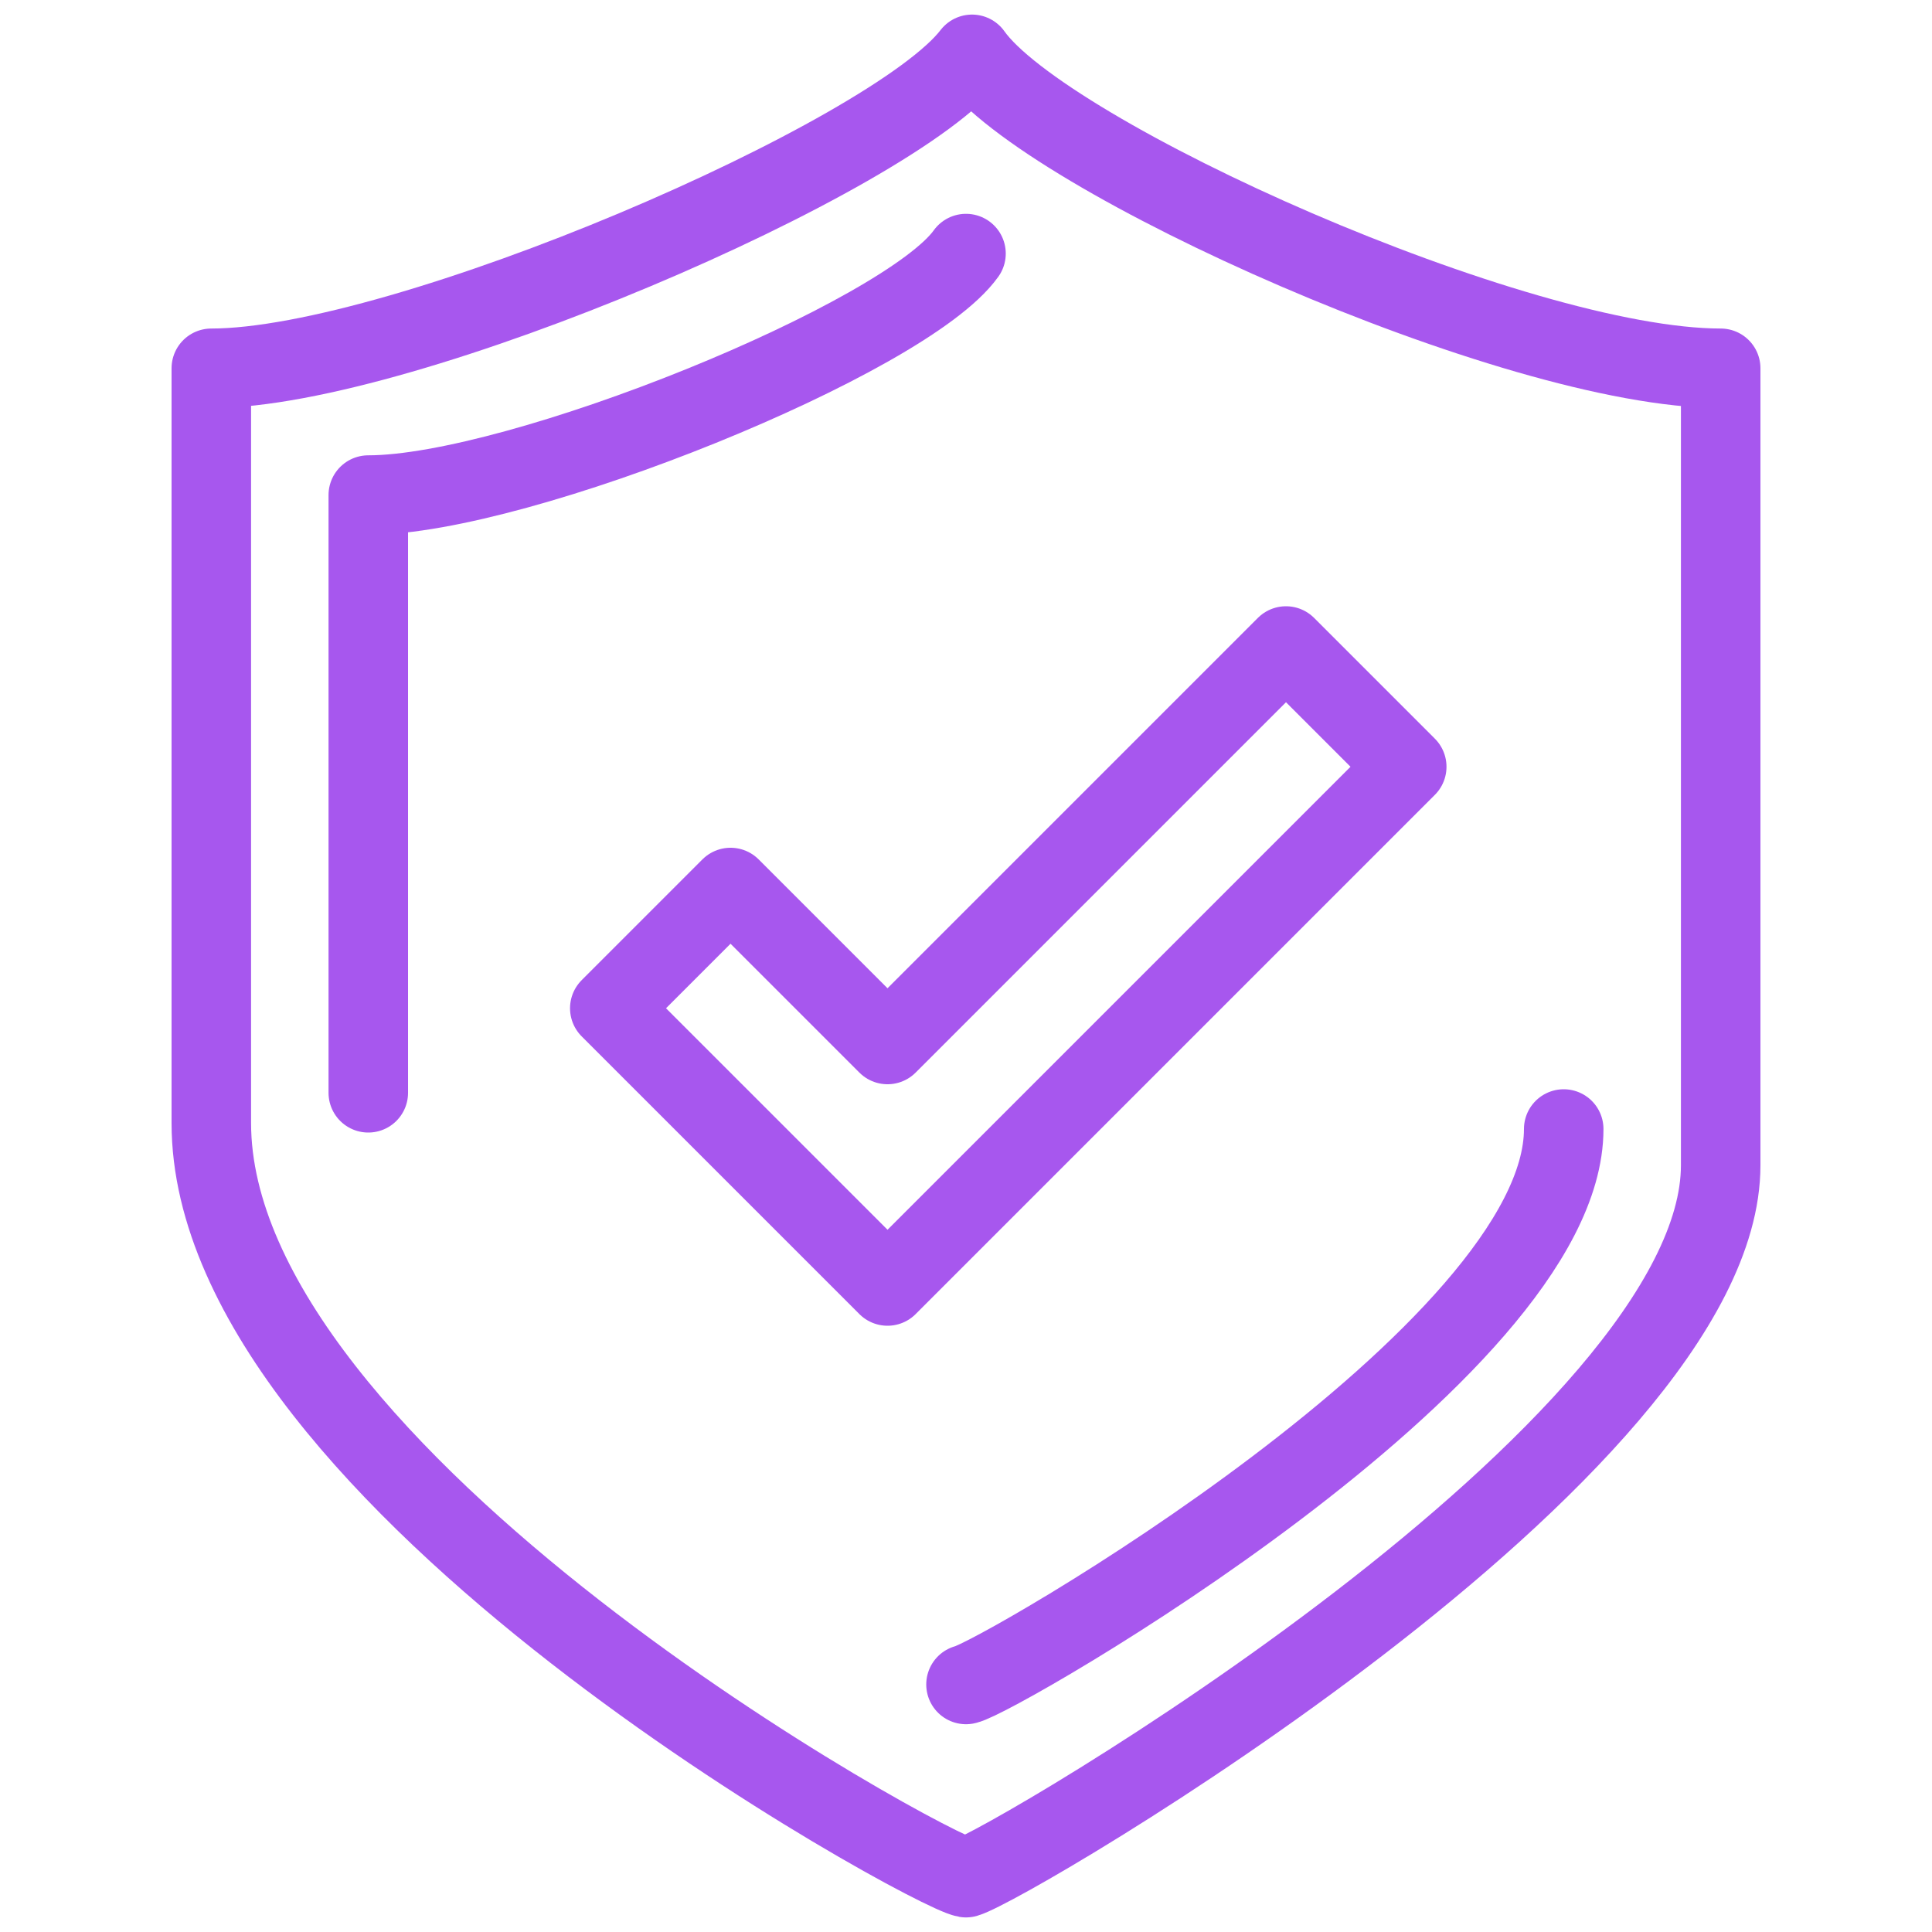
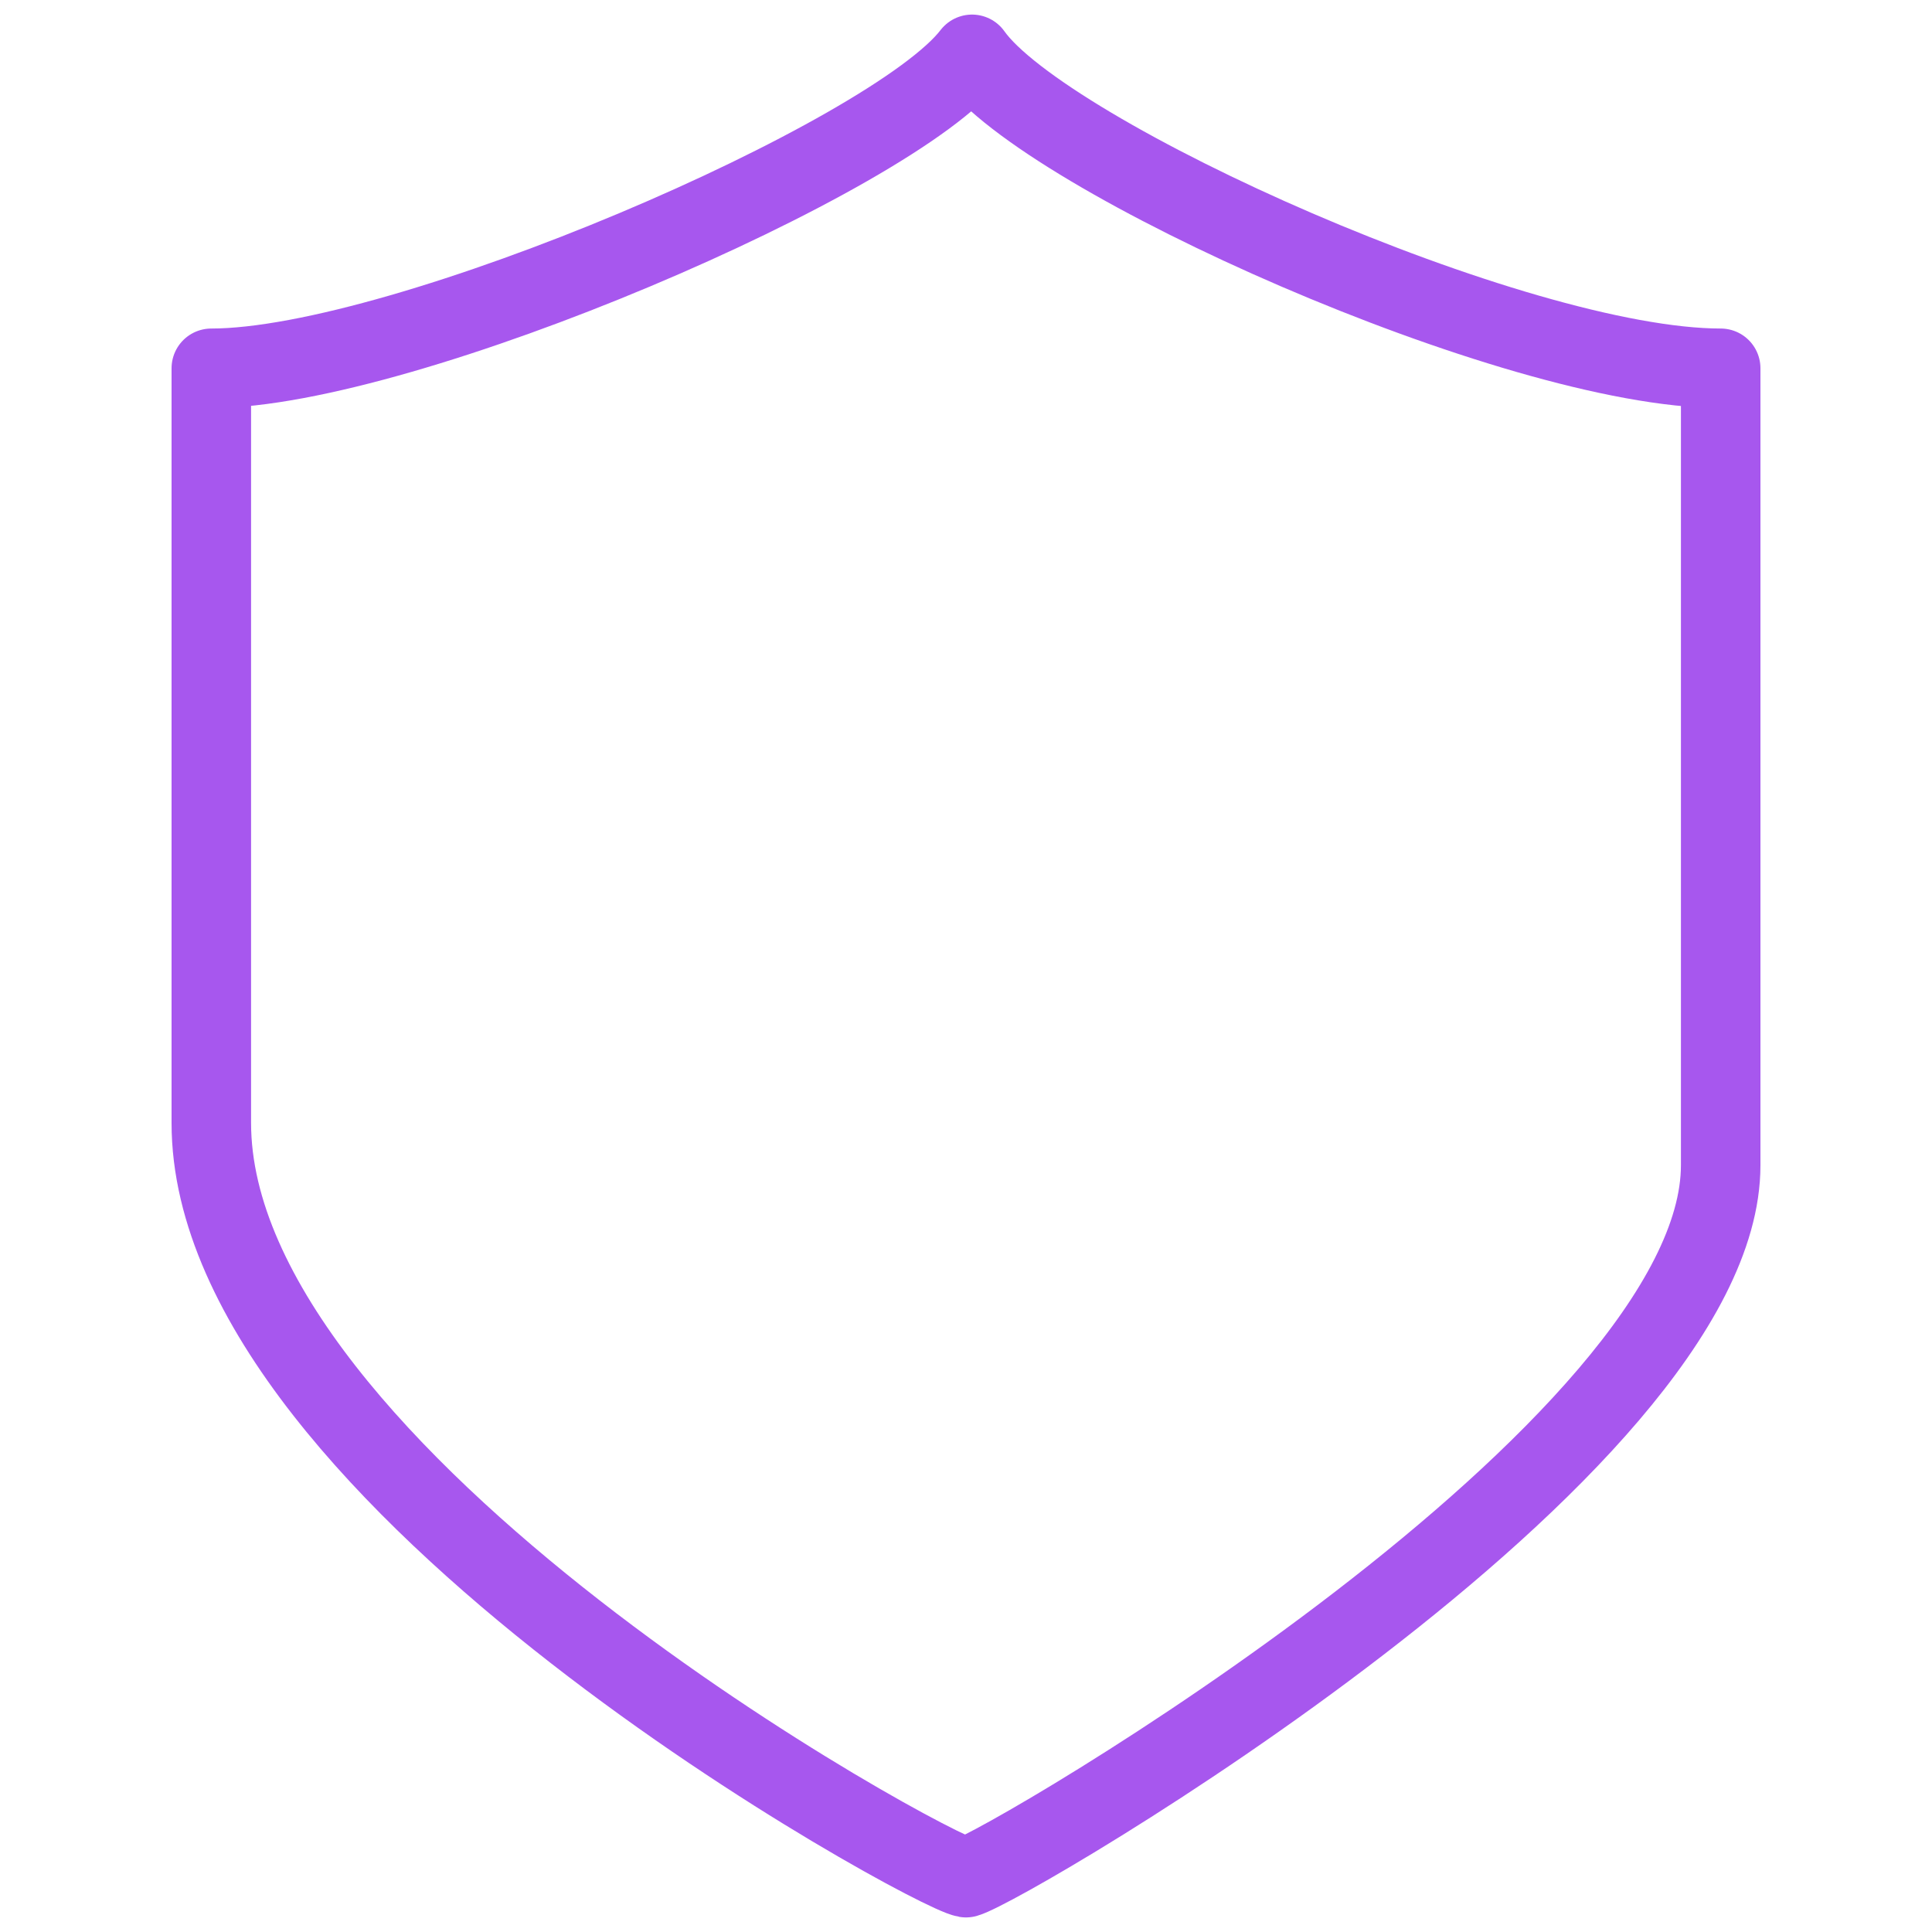
<svg xmlns="http://www.w3.org/2000/svg" version="1.1" id="Warstwa_1" x="0px" y="0px" viewBox="0 0 32 32" style="enable-background:new 0 0 32 32;" xml:space="preserve">
  <style type="text/css">
	.st0{fill:none;stroke:#A757EE;stroke-width:1.317;stroke-linecap:round;stroke-linejoin:round;stroke-miterlimit:10;}
</style>
  <g>
    <path class="st0" d="M16.1,0.9C14.8,2.6,6.7,6.1,3.5,6.1c0,5.8,0,7.6,0,12.5C3.5,24.5,15.4,31,16,31.1c0.7-0.2,12.5-7.1,12.5-11.8   c0-4.9,0-7.4,0-13.2C25.1,6.1,17.3,2.6,16.1,0.9z" />
-     <path class="st0" d="M16,27.9c0.5-0.1,9.9-5.5,9.9-9.2" />
-     <path class="st0" d="M16,4.2c-1,1.4-7.4,4-9.9,4c0,4.5,0,6,0,9.9" />
-     <polygon class="st0" points="21.3,10.7 14.7,17.3 12.1,14.7 10.1,16.7 14.7,21.3 23.3,12.7  " />
  </g>
</svg>